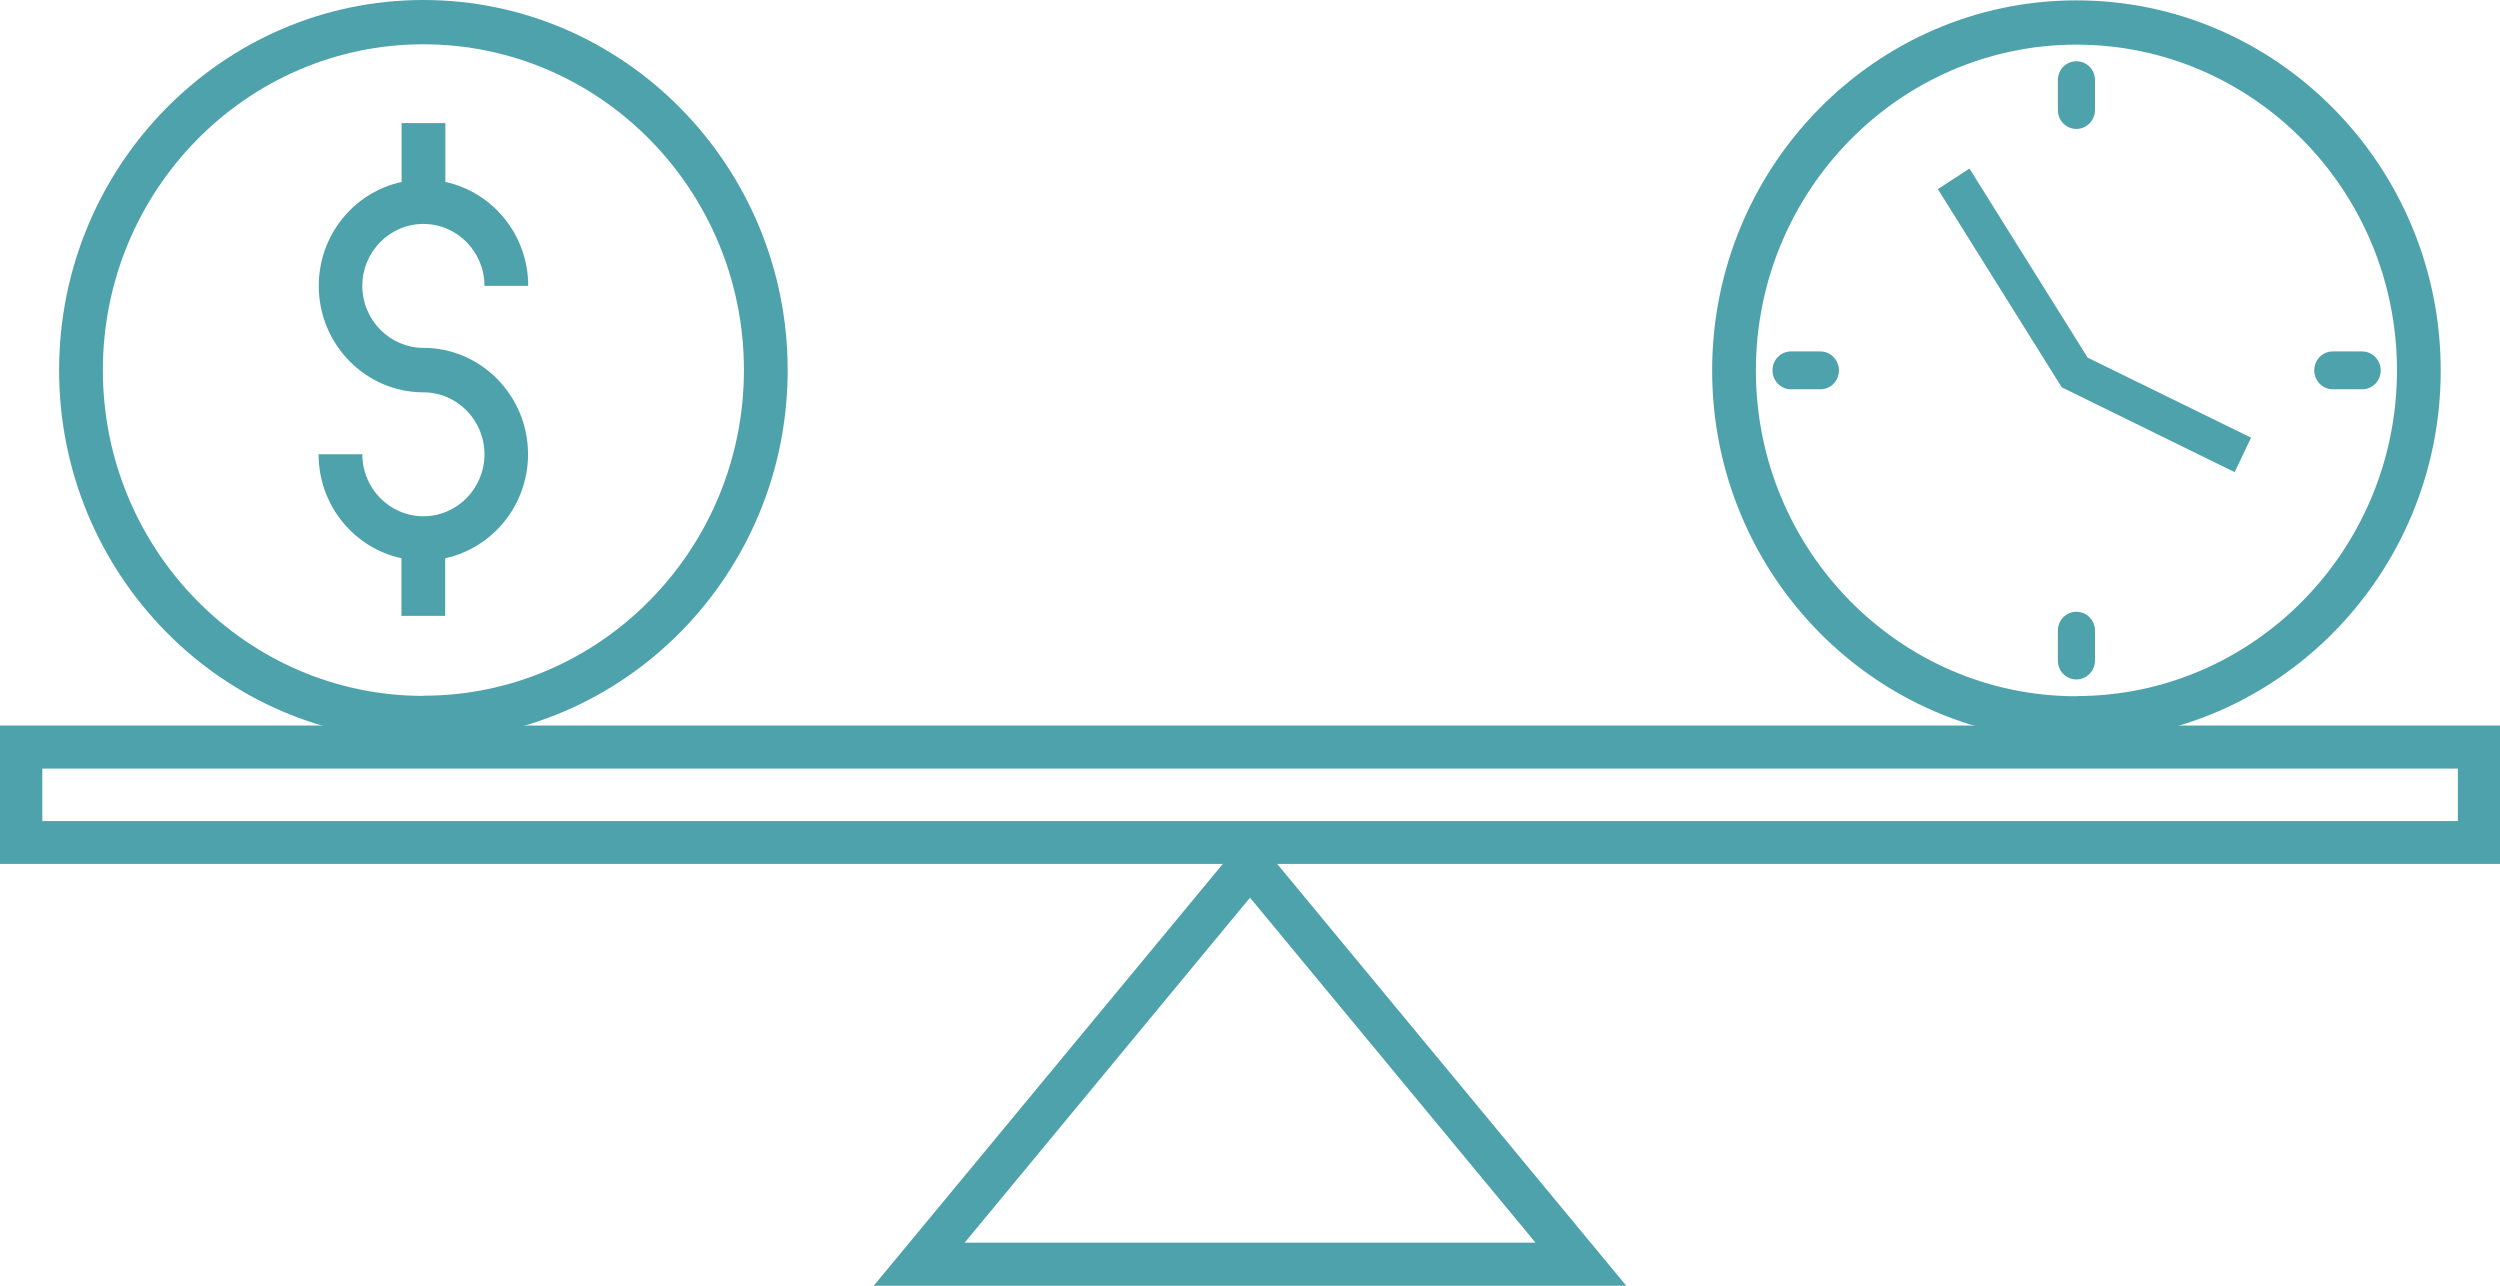
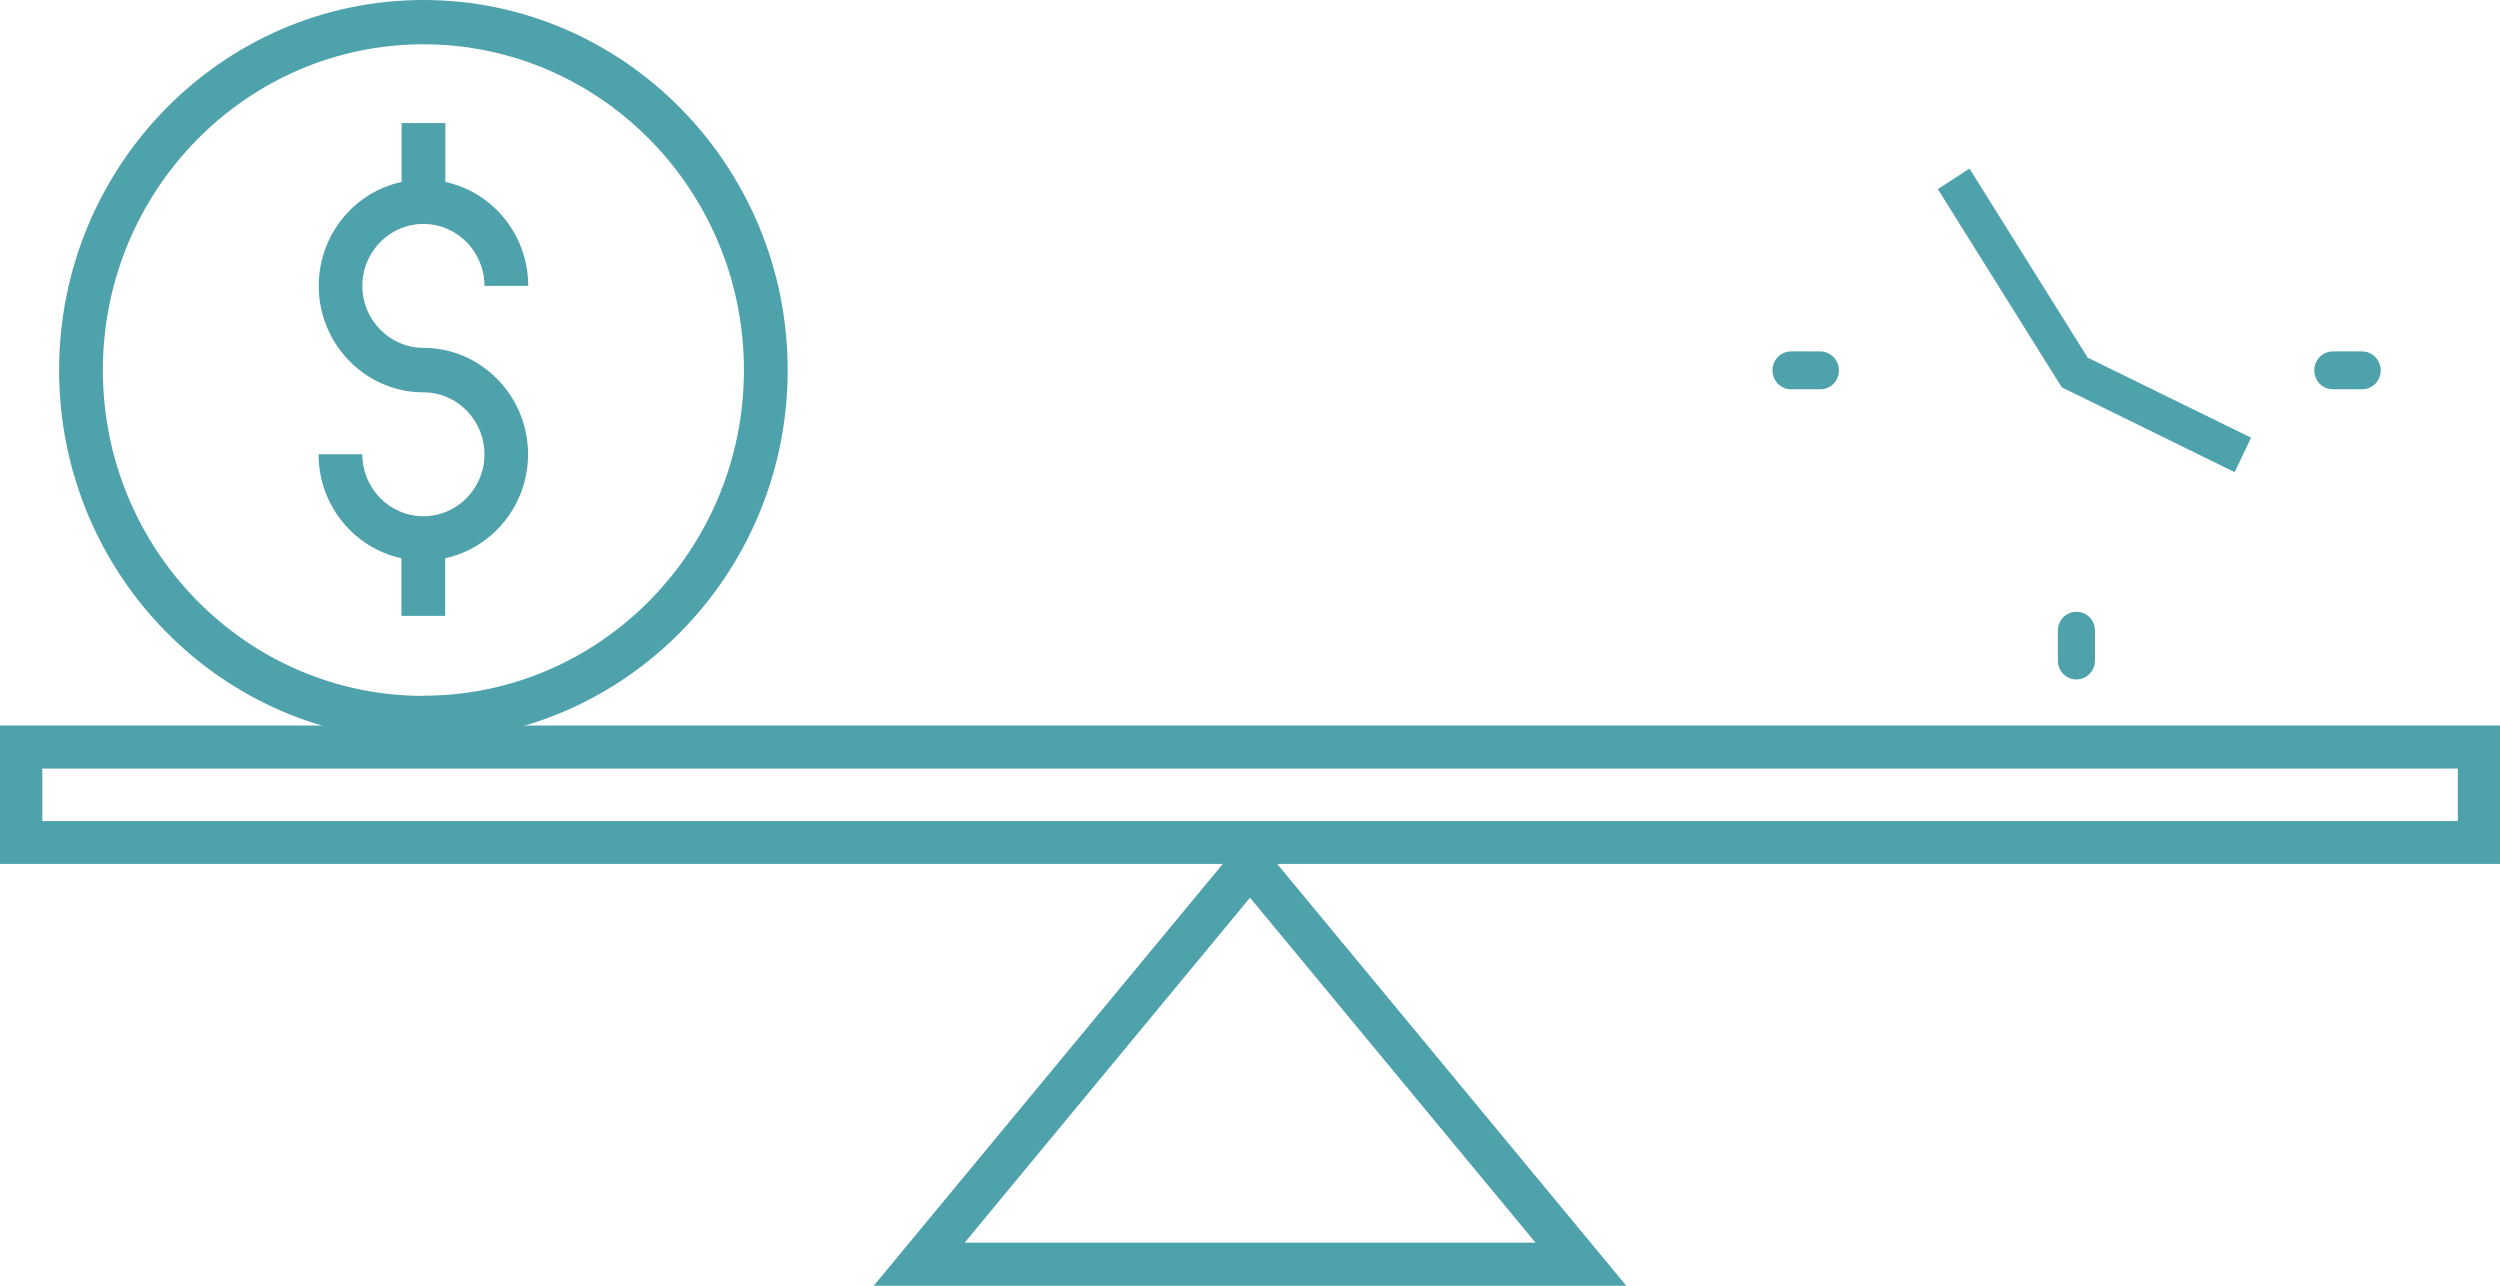
<svg xmlns="http://www.w3.org/2000/svg" id="Layer_1" data-name="Layer 1" viewBox="0 0 140 72">
  <defs>
    <style>
      .cls-1 {
        fill: #4ea2ab;
        stroke-width: 0px;
      }
    </style>
  </defs>
  <g>
    <polygon class="cls-1" points="125.14 26.44 115.46 21.69 108.52 10.59 110.29 9.44 116.91 20.03 126.06 24.51 125.14 26.44" />
    <path class="cls-1" d="M133.32,20.74c0,.59-.46,1.06-1.04,1.06h-1.64c-.58,0-1.04-.47-1.04-1.06s.46-1.06,1.04-1.06h1.64c.58,0,1.04.49,1.04,1.06Z" />
    <path class="cls-1" d="M102.98,20.74c0,.59-.46,1.06-1.04,1.06h-1.64c-.58,0-1.04-.47-1.04-1.06s.46-1.06,1.04-1.06h1.64c.58,0,1.04.49,1.04,1.06Z" />
    <path class="cls-1" d="M116.28,38.05c-.58,0-1.04-.47-1.04-1.06v-1.67c0-.59.46-1.06,1.04-1.06s1.04.47,1.04,1.06v1.67c0,.59-.48,1.06-1.04,1.06Z" />
-     <path class="cls-1" d="M116.28,7.22c-.58,0-1.04-.47-1.04-1.06v-1.67c0-.59.46-1.06,1.04-1.06s1.04.47,1.04,1.06v1.67c0,.59-.48,1.06-1.04,1.06Z" />
-     <path class="cls-1" d="M116.28.02c-11.25,0-20.4,9.3-20.4,20.73s9.15,20.72,20.4,20.72,20.4-9.3,20.4-20.72S127.53.02,116.28.02ZM116.28,38.99c-9.9,0-17.95-8.18-17.95-18.24S106.38,2.5,116.28,2.5s17.95,8.18,17.95,18.24-8.05,18.24-17.95,18.24Z" />
  </g>
  <g>
    <path class="cls-1" d="M23.71,12.54c1.89,0,3.42,1.56,3.42,3.47h2.45c0-2.86-1.99-5.25-4.64-5.82v-3.3h-2.45v3.3c-2.65.57-4.64,2.96-4.64,5.82,0,3.28,2.63,5.96,5.86,5.96,1.89,0,3.42,1.56,3.42,3.47s-1.53,3.47-3.42,3.47-3.42-1.56-3.42-3.47h-2.45c0,2.86,1.99,5.25,4.64,5.82v3.23h2.45v-3.23c2.65-.57,4.64-2.97,4.64-5.82,0-3.28-2.63-5.96-5.86-5.96-1.88,0-3.42-1.56-3.42-3.47s1.53-3.47,3.42-3.47Z" />
    <path class="cls-1" d="M23.71,0C12.46,0,3.31,9.3,3.31,20.73s9.15,20.72,20.4,20.72,20.4-9.3,20.4-20.72S34.96,0,23.71,0ZM23.71,38.97c-9.9,0-17.95-8.18-17.95-18.24S13.81,2.48,23.71,2.48s17.95,8.18,17.95,18.24-8.05,18.24-17.95,18.24Z" />
  </g>
  <path class="cls-1" d="M140,48.38H0v-7.75h140v7.75ZM2.37,45.98h135.27v-2.94H2.37v2.94Z" />
  <path class="cls-1" d="M91.07,72h-42.14l21.07-25.46,21.07,25.46ZM54.02,69.59h31.97l-15.99-19.32-15.98,19.32Z" />
</svg>